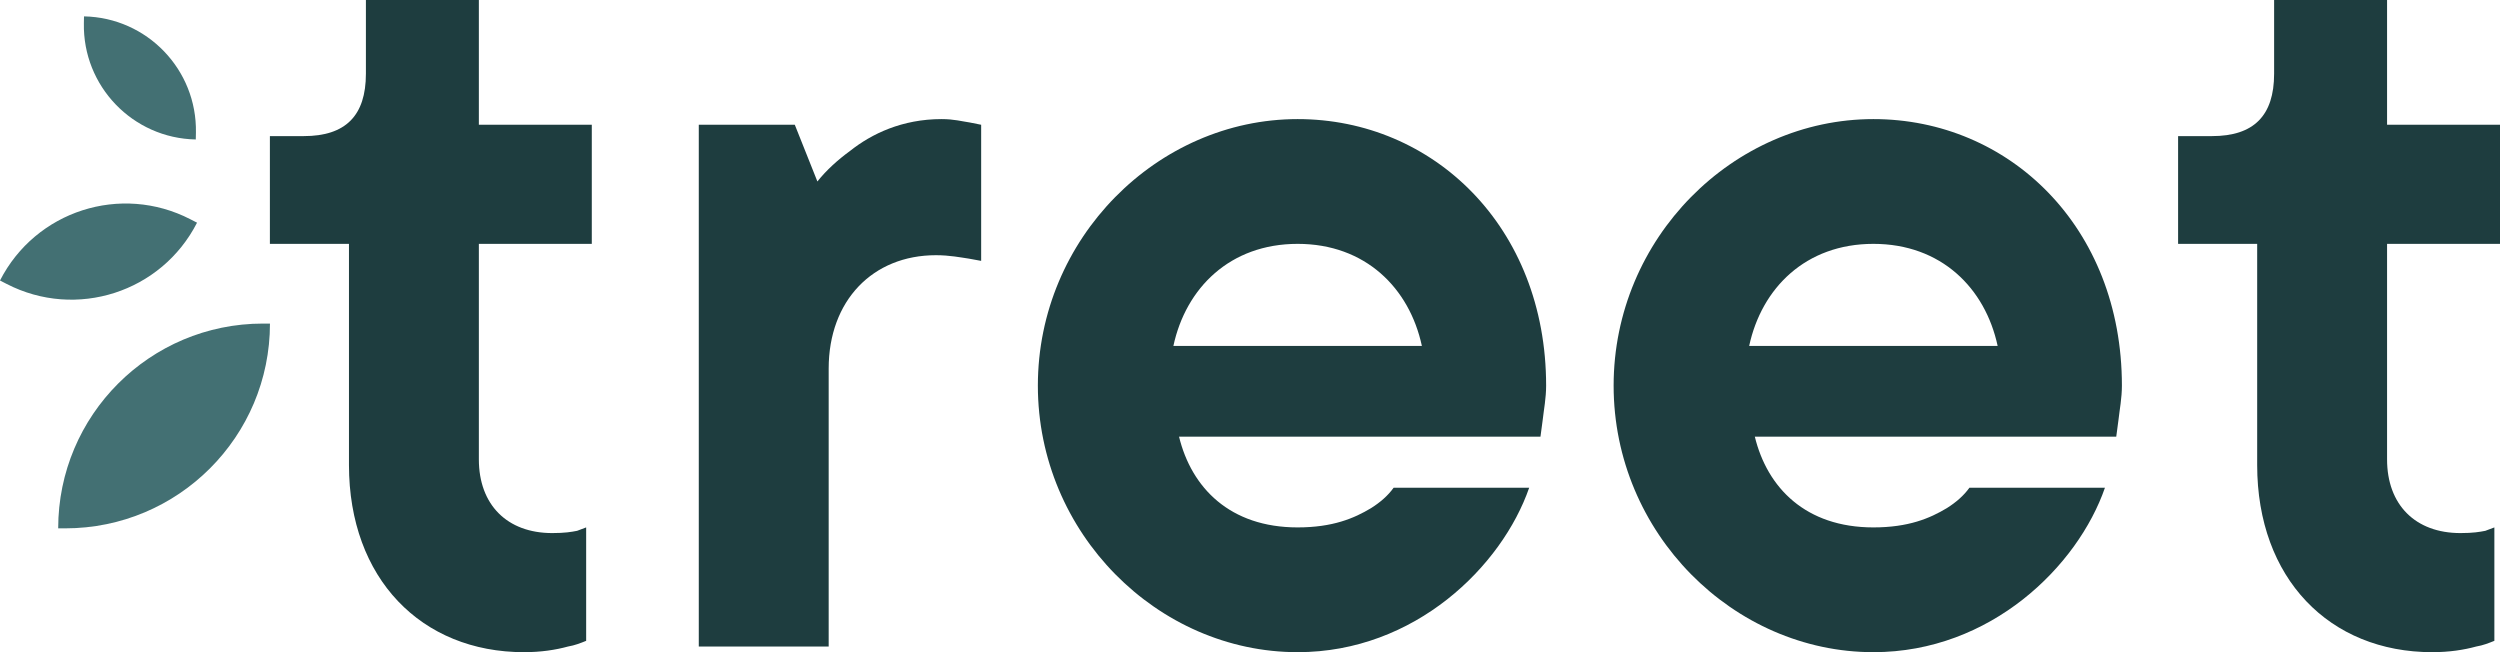
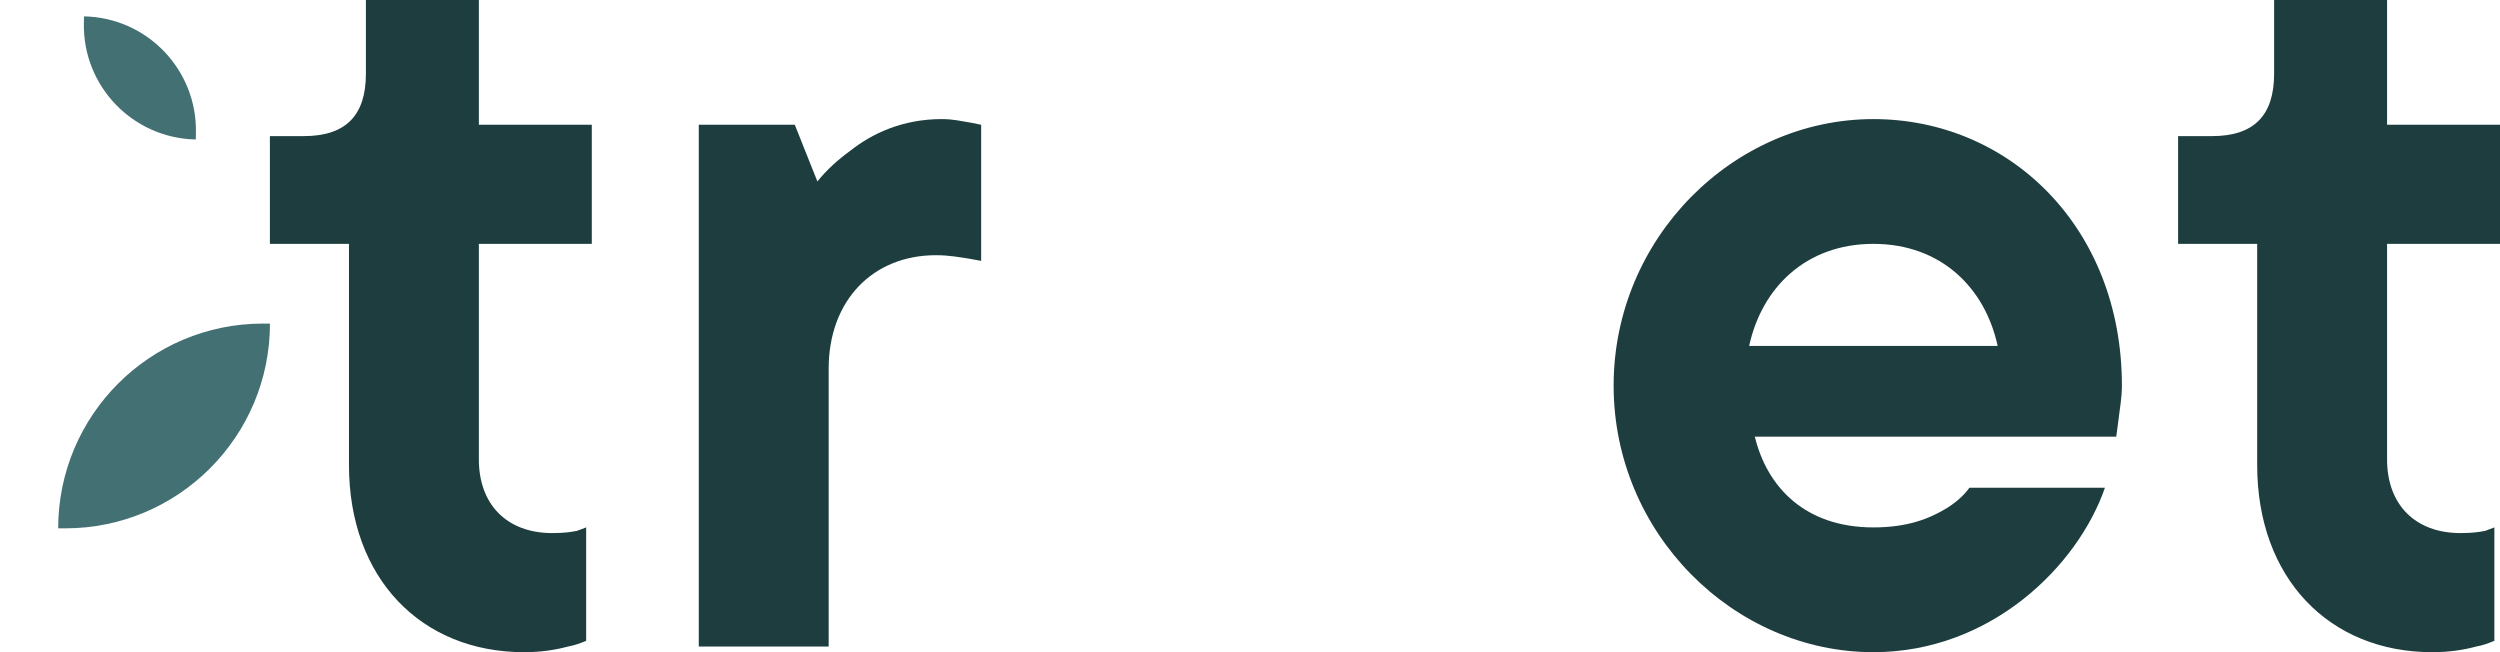
<svg xmlns="http://www.w3.org/2000/svg" width="138" height="36" viewBox="0 0 138 36" fill="none">
  <path d="M19.263 25.67C19.263 31.93 23.253 36 28.927 36C29.862 36 30.672 35.875 31.358 35.687C31.732 35.624 32.044 35.499 32.356 35.374V29.113L31.857 29.301C31.545 29.363 31.171 29.426 30.485 29.426C27.991 29.426 26.433 27.861 26.433 25.357V13.461H32.667V6.887H26.433V0H20.198V4.07C20.198 6.386 19.076 7.513 16.769 7.513H14.898V13.461H19.263V25.67Z" fill="#1E3D3F" />
  <path d="M38.573 35.687H45.743V20.348C45.743 16.591 48.175 14.087 51.666 14.087C52.414 14.087 53.038 14.212 53.474 14.275L54.16 14.4V6.887L53.537 6.762C53.1 6.699 52.664 6.574 51.978 6.574C49.796 6.574 48.112 7.388 46.928 8.327C46.242 8.828 45.619 9.391 45.12 10.017L43.873 6.887H38.573V35.687Z" fill="#1E3D3F" />
-   <path d="M76.929 26.922C76.617 27.36 76.181 27.736 75.682 28.049C74.747 28.612 73.562 29.113 71.63 29.113C67.889 29.113 65.769 26.922 65.083 24.104H85.034L85.159 23.165C85.221 22.602 85.346 21.976 85.346 21.287C85.346 12.522 79.111 6.574 71.63 6.574C63.899 6.574 57.29 13.148 57.29 21.287C57.29 29.426 63.899 36 71.63 36C78.114 36 82.915 31.242 84.411 26.922H76.929ZM64.771 19.096C65.457 15.903 67.889 13.461 71.63 13.461C75.371 13.461 77.802 15.903 78.488 19.096H64.771Z" fill="#1E3D3F" />
  <path d="M108.712 26.922C108.4 27.36 107.964 27.736 107.465 28.049C106.53 28.612 105.345 29.113 103.412 29.113C99.671 29.113 97.552 26.922 96.866 24.104H116.817L116.942 23.165C117.004 22.602 117.129 21.976 117.129 21.287C117.129 12.522 110.894 6.574 103.412 6.574C95.681 6.574 89.072 13.148 89.072 21.287C89.072 29.426 95.681 36 103.412 36C109.896 36 114.697 31.242 116.193 26.922H108.712ZM96.554 19.096C97.24 15.903 99.671 13.461 103.412 13.461C107.153 13.461 109.585 15.903 110.27 19.096H96.554Z" fill="#1E3D3F" />
  <path d="M124.596 25.67C124.596 31.93 128.586 36 134.259 36C135.195 36 136.005 35.875 136.691 35.687C137.065 35.624 137.377 35.499 137.689 35.374V29.113L137.19 29.301C136.878 29.363 136.504 29.426 135.818 29.426C133.324 29.426 131.766 27.861 131.766 25.357V13.461H138V6.887H131.766V0H125.531V4.07C125.531 6.386 124.409 7.513 122.102 7.513H120.231V13.461H124.596V25.67Z" fill="#1E3D3F" />
  <path d="M14.516 17.861C8.273 17.861 3.212 22.922 3.212 29.165L3.598 29.165C9.841 29.165 14.902 24.104 14.902 17.861L14.516 17.861Z" fill="#437073" />
-   <path d="M10.508 12.103C6.67 10.124 1.965 11.638 -0 15.484L0.368 15.674C4.207 17.652 8.912 16.138 10.877 12.292L10.508 12.103Z" fill="#437073" />
  <path d="M10.815 7.321C10.88 3.843 8.115 0.971 4.637 0.904L4.63 1.282C4.564 4.76 7.33 7.632 10.807 7.699L10.815 7.321Z" fill="#437073" />
</svg>